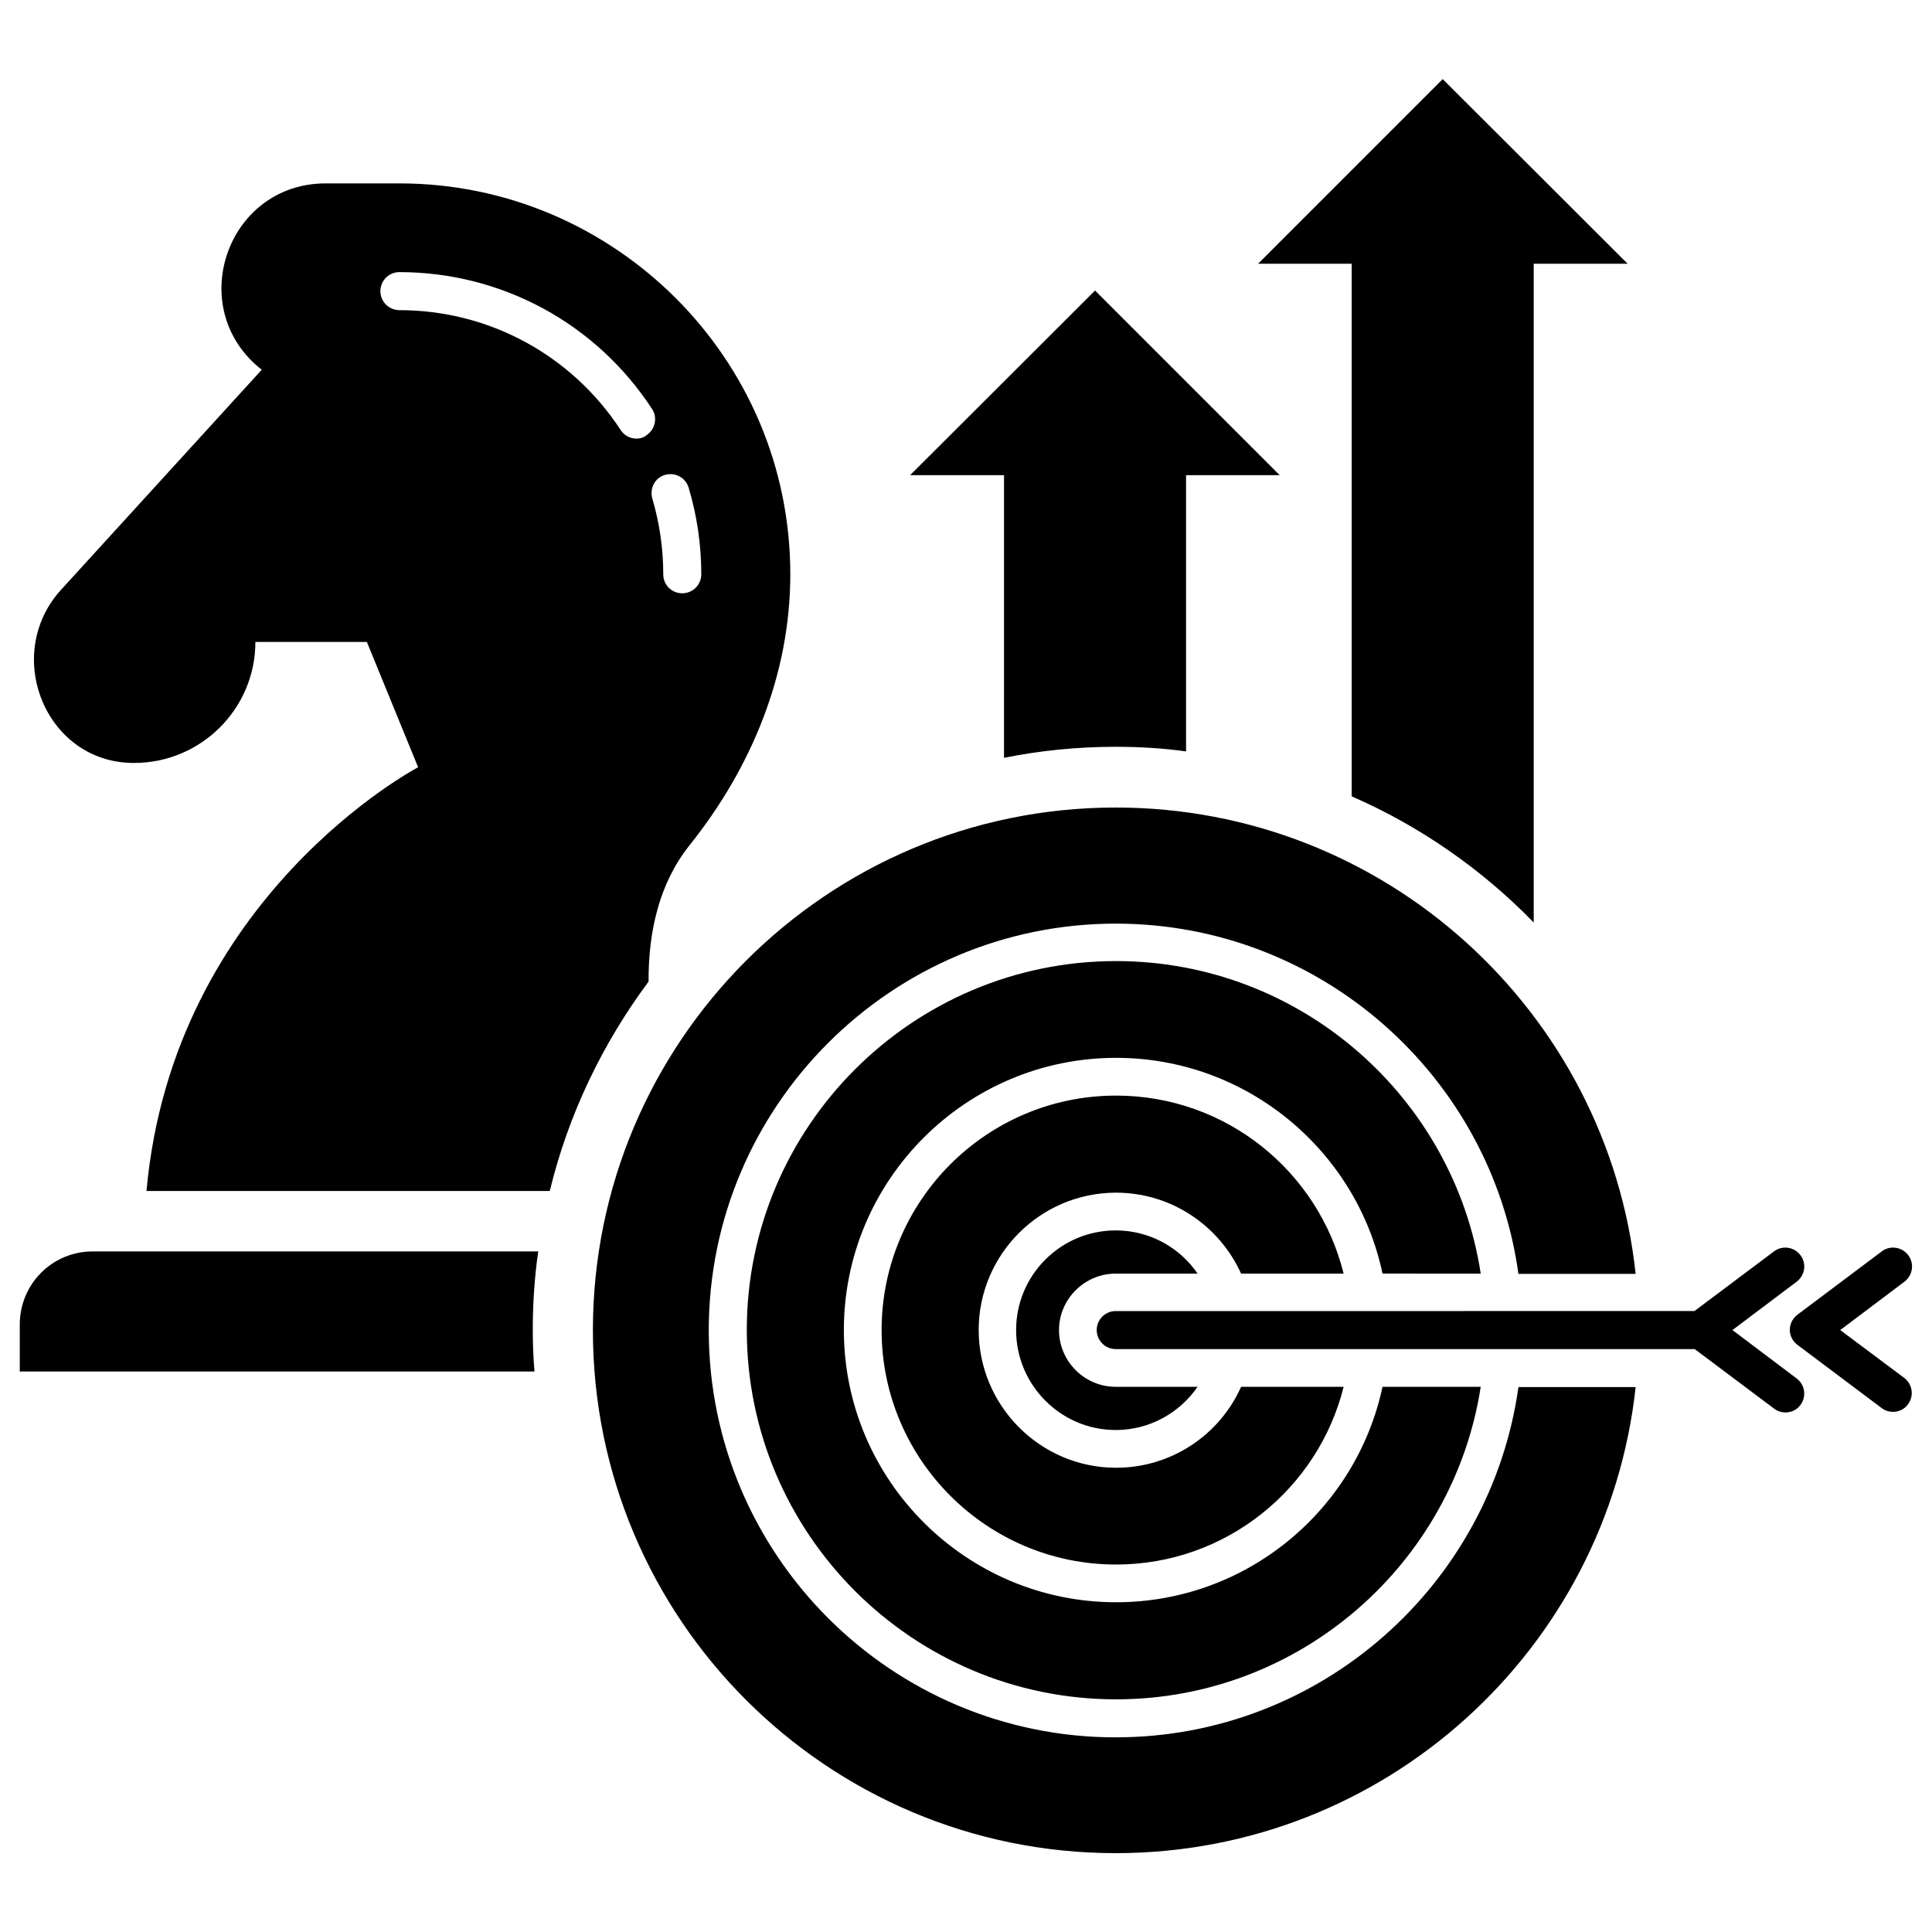
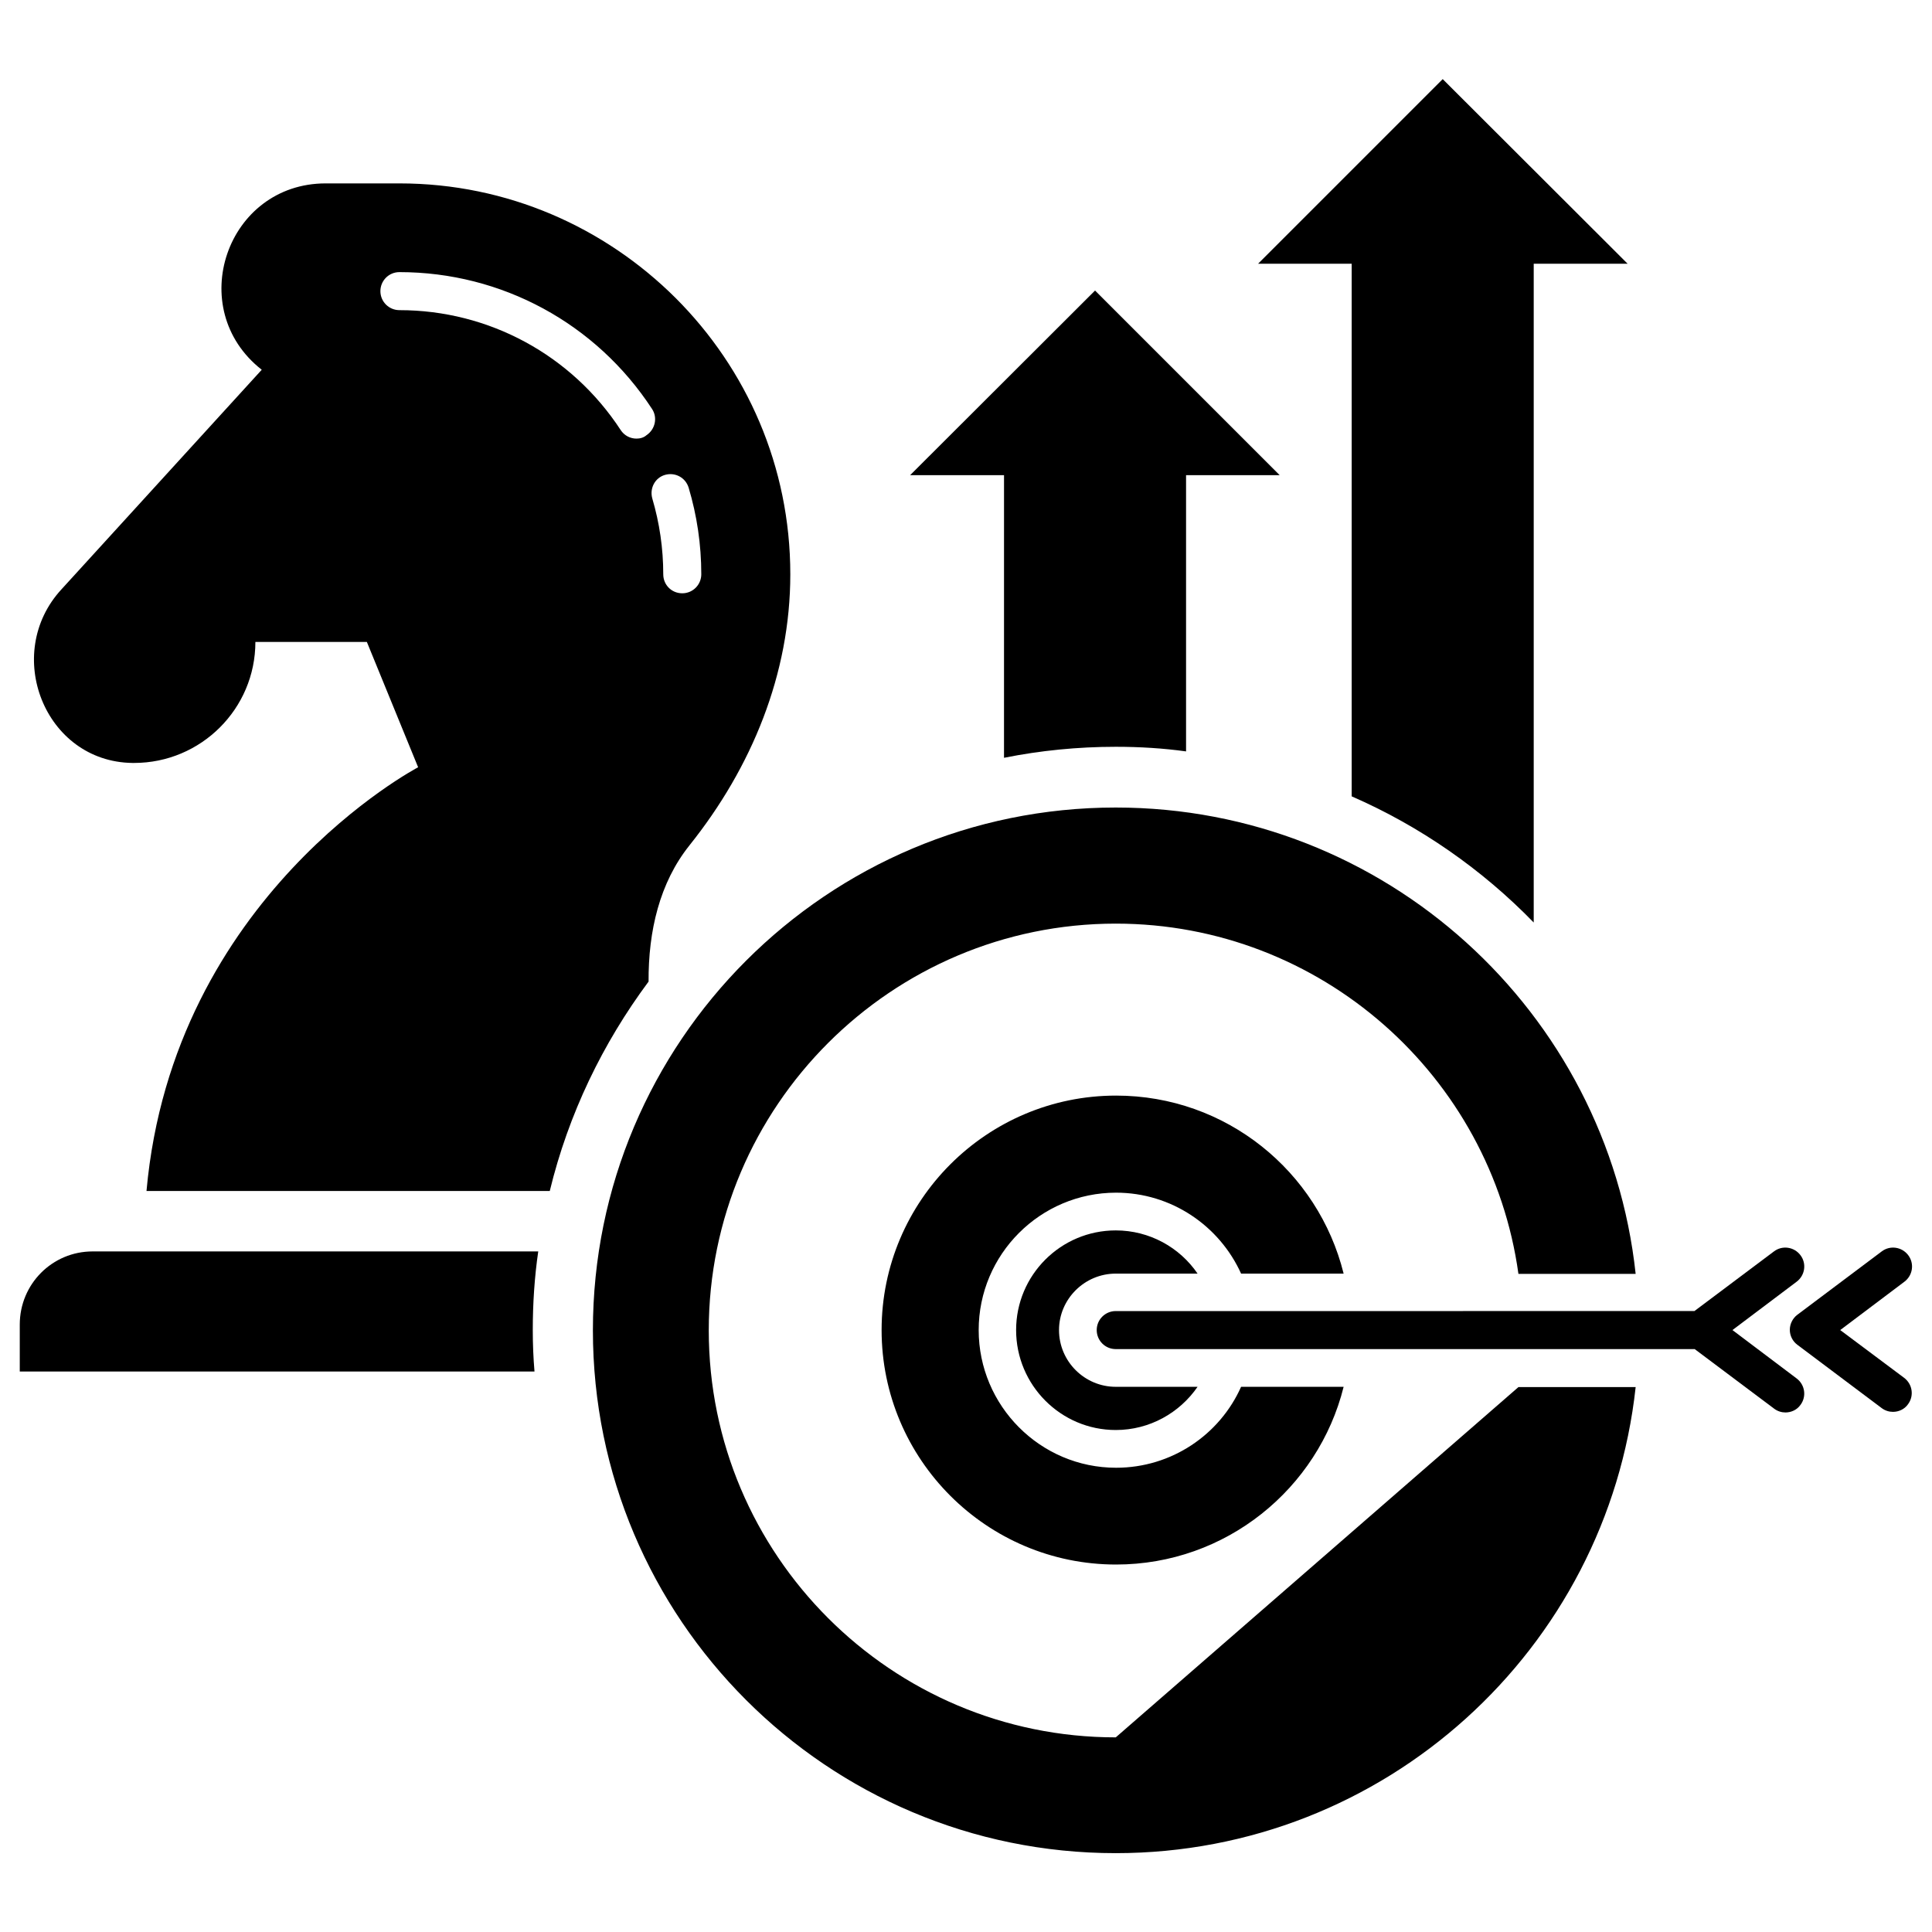
<svg xmlns="http://www.w3.org/2000/svg" fill="#000000" width="800px" height="800px" version="1.1" viewBox="144 144 512 512">
  <g>
    <path d="m168.55 475.64c-10.688 0-19.312 8.625-19.312 19.391v12.441h136.41c-0.305-3.586-0.457-7.25-0.457-10.992 0-7.023 0.457-14.047 1.449-20.84z" />
    <path d="m603.12 496.48 17.023-12.824c2.215-1.68 2.672-4.809 0.992-7.023-1.68-2.215-4.809-2.672-7.023-0.992l-21.07 15.801-153.36 0.004c-2.75 0-5.039 2.215-5.039 5.039 0 2.75 2.215 5.039 5.039 5.039h153.43l21.07 15.801c0.918 0.688 1.984 0.992 2.977 0.992 1.527 0 3.055-0.688 3.969-1.984 1.68-2.215 1.223-5.344-0.992-7.023z" />
    <path d="m631.68 496.48 17.023-12.824c2.215-1.68 2.672-4.809 0.992-7.023-1.68-2.215-4.809-2.672-7.023-0.992l-22.367 16.793c-1.223 0.918-1.984 2.441-1.984 3.969 0 1.602 0.762 3.055 1.984 3.969l22.367 16.793c0.918 0.688 1.984 0.992 2.977 0.992 1.527 0 3.055-0.688 3.969-1.984 1.68-2.215 1.223-5.344-0.992-7.023z" />
    <path d="m410.15 344.81c9.543-1.91 19.465-2.902 29.543-2.902 6.336 0 12.594 0.383 18.625 1.223v-73.203h24.809l-48.93-48.93-49.008 48.93h24.887l-0.004 74.883z" />
    <path d="m502.21 355.04c18.168 7.938 34.504 19.312 48.242 33.434v-174.58h24.887l-49.008-48.93-48.93 48.93h24.809z" />
    <path d="m472.9 481.52h27.176c-6.719-27.098-31.145-47.176-60.305-47.176-34.273 0-62.137 27.863-62.137 62.137s27.863 62.137 62.137 62.137c29.082 0 53.586-20.074 60.305-47.098h-27.176c-5.648 12.672-18.398 21.449-33.129 21.449-20.074 0-36.41-16.41-36.41-36.488 0-20.074 16.336-36.41 36.41-36.41 14.656 0 27.402 8.777 33.129 21.449z" />
    <path d="m439.69 481.52h21.68c-4.734-6.945-12.746-11.449-21.68-11.449-14.578 0-26.41 11.832-26.41 26.41s11.832 26.488 26.41 26.488c9.008 0 16.945-4.582 21.68-11.449h-21.68c-8.246 0-15.039-6.719-15.039-15.039 0.004-8.242 6.797-14.961 15.039-14.961z" />
-     <path d="m536.41 481.52c-7.176-46.793-47.785-82.824-96.641-82.824-53.969 0-97.859 43.891-97.859 97.785 0 53.969 43.891 97.859 97.859 97.859 48.777 0 89.387-35.953 96.641-82.824h-26.031c-6.945 32.594-35.953 57.098-70.609 57.098-39.77 0-72.137-32.367-72.137-72.137s32.367-72.137 72.137-72.137c34.656 0 63.738 24.578 70.609 57.176z" />
-     <path d="m439.69 604.42c-59.543 0-107.86-48.395-107.86-107.86 0-59.387 48.395-107.79 107.86-107.79 54.352 0 99.465 40.457 106.71 92.824h31.066c-7.481-69.465-66.336-123.59-137.79-123.59-76.488 0-138.55 62.059-138.55 138.55s62.059 138.55 138.55 138.55c71.371 0 130.23-54.047 137.79-123.51h-31.066c-7.324 52.363-52.363 92.82-106.71 92.82z" />
+     <path d="m439.69 604.42c-59.543 0-107.86-48.395-107.86-107.86 0-59.387 48.395-107.79 107.86-107.79 54.352 0 99.465 40.457 106.71 92.824h31.066c-7.481-69.465-66.336-123.59-137.79-123.59-76.488 0-138.55 62.059-138.55 138.55s62.059 138.55 138.55 138.55c71.371 0 130.23-54.047 137.79-123.51h-31.066z" />
    <path d="m326.72 368.02c16.488-20.609 26.719-45.418 26.719-71.832 0-28.625-11.602-54.426-30.383-73.203-18.777-18.703-44.578-30.383-73.203-30.383h-19.543c-26.258 0-37.633 33.207-16.945 49.387l-53.055 58.168c-15.727 17.023-4.504 45.723 18.777 46.031h0.457c17.711 0 32.137-14.352 32.137-32.062h29.543l13.586 33.207s-64.961 34.047-71.984 112.29h106.87c4.961-20.457 14.047-39.16 26.184-55.496-0.074-13.359 2.902-26.184 10.844-36.105zm-6.488-98.168c2.672-0.762 5.418 0.688 6.258 3.359 2.215 7.406 3.359 15.113 3.359 22.977 0 2.75-2.215 5.039-5.039 5.039-2.824 0-5.039-2.215-5.039-5.039 0-6.871-0.992-13.586-2.902-20.074-0.762-2.676 0.691-5.5 3.363-6.262zm-7.559-9.617c-1.602 0-3.207-0.762-4.199-2.289-12.977-19.848-34.887-31.754-58.625-31.754-2.75 0-5.039-2.215-5.039-5.039 0-2.75 2.215-5.039 5.039-5.039 27.098 0 52.137 13.586 66.945 36.258 1.527 2.289 0.84 5.418-1.449 6.945-0.766 0.688-1.758 0.918-2.672 0.918z" />
  </g>
</svg>